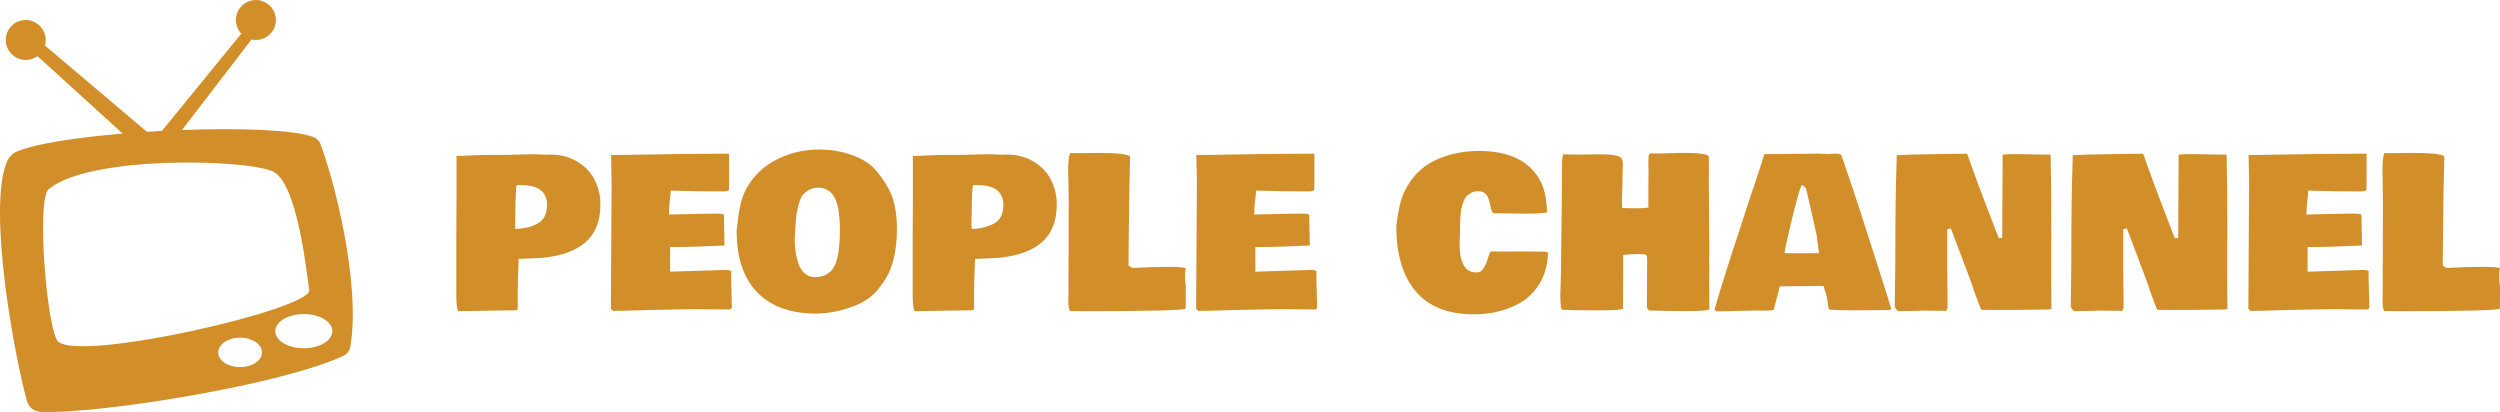
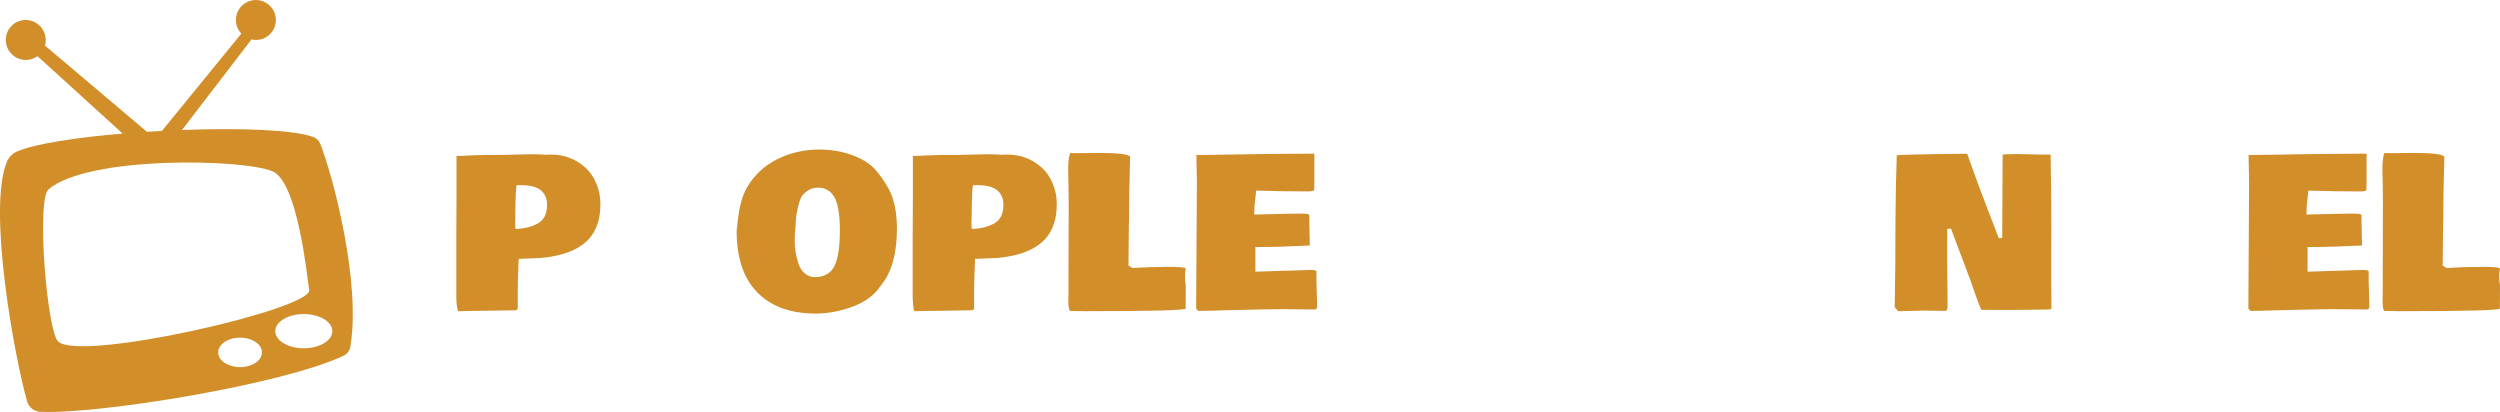
<svg xmlns="http://www.w3.org/2000/svg" id="Layer_1" viewBox="0 0 1213.68 200">
  <defs>
    <style>
      .cls-1 {
        fill: #d18e29;
      }
    </style>
  </defs>
  <g>
    <path class="cls-1" d="M221.52,116.68l.1-20.33v-20.63c.07-.03.38-.05.94-.05h1.83c.69,0,1.22-.03,1.58-.1l6.13-.25c1.58-.07,2.8-.1,3.66-.1h7.87l14.55-.35c1.98,0,4.16.08,6.53.25h.35c1.12-.07,1.83-.1,2.13-.1,6.6,0,12.24,2.1,16.92,6.28,2.28,2.01,4.07,4.6,5.39,7.77,1.32,3.17,1.98,6.44,1.98,9.82s-.35,6.26-1.04,8.63-1.58,4.39-2.67,6.04c-4.35,6.66-12.78,10.56-25.28,11.68l-10.69.45c-.33,7.92-.49,14.07-.49,18.45l.05,1.53v4.01c-.13.46-.38.77-.74.94l-28.25.45c-.56-1.58-.84-4.12-.84-7.62v-26.77ZM264.81,95.45c-1.32-3.46-4.82-5.31-10.49-5.54-.82-.03-1.96-.05-3.41-.05-.4,0-.64,4.87-.74,14.59l-.1,3.71.15,2.97c4.06-.07,7.63-.92,10.71-2.57,3.08-1.65,4.63-4.65,4.63-9,0-1.85-.25-3.22-.74-4.11Z" />
-     <path class="cls-1" d="M296.92,88.13l-.25-13.01s.15.05.35.15c25.07-.43,43.95-.66,56.65-.69.13.07.23.17.3.3v13.95c0,1.35-.03,2.46-.1,3.31-.17.53-1.14.79-2.92.79h-.35c-7.98,0-16.29-.13-24.94-.4,0,.3-.04.82-.12,1.58-.08.76-.14,1.3-.17,1.63l-.25,1.88c-.17,1.25-.28,3.43-.35,6.53l15.34-.35c2.64-.07,4.55-.1,5.74-.1h.79c2.01,0,3.33.06,3.96.17.63.12.94.45.94,1.01l-.05.4v1.19l.25,12.71-.05.05v-.05c-10.03.49-18.04.74-24.04.74h-2.33v11.97l26.86-.84c1.48,0,2.42.22,2.82.64-.03.86-.05,2.08-.05,3.66l.35,13.46c0,.82-.36,1.3-1.09,1.43l-16.43-.15c-3.23,0-9.66.12-19.29.35l-8.11.2c-5.74.2-9.99.3-12.76.3l-.15-.1h.05l-.94-.94v-1.73l.3-52.89.05-7.17Z" />
    <path class="cls-1" d="M357.62,112.17l.1-1.09c.4-4.12.92-7.78,1.58-10.96.66-3.18,1.73-6.16,3.22-8.93,3.53-6.1,8.45-10.73,14.77-13.88,6.32-3.15,13.13-4.72,20.43-4.72s13.94,1.47,19.91,4.4c3.56,1.75,6.35,3.96,8.36,6.63,3.86,4.82,6.4,9.25,7.62,13.31s1.83,8.74,1.83,14.05c0,11.81-2.44,20.81-7.32,27.01l-2.28,3.02c-3.07,3.56-7.4,6.31-13.01,8.24s-11.16,2.93-16.67,2.99c-9.43,0-17.17-1.98-23.2-5.94-10.22-6.63-15.34-18.01-15.34-34.14ZM386.07,111.78s-.02.12-.05.25v.15c-.13,1.39-.2,2.94-.2,4.65s.14,3.53.42,5.44c.28,1.91.74,3.83,1.39,5.74.64,1.91,1.64,3.46,2.99,4.65,1.45,1.25,3.07,1.88,4.87,1.88s3.31-.25,4.55-.77c1.24-.51,2.28-1.16,3.12-1.95s1.57-1.86,2.2-3.22c1.58-3.59,2.37-9.17,2.37-16.72s-.88-13.07-2.65-16.15c-1.76-3.08-4.43-4.63-7.99-4.63-1.78,0-3.34.43-4.68,1.29-1.34.86-2.34,1.75-3.02,2.67-.68.92-1.37,2.89-2.08,5.89-.71,3-1.06,5.77-1.06,8.31l-.2,2.52Z" />
    <path class="cls-1" d="M443.07,116.68l.1-20.33v-20.63c.07-.03.38-.05.94-.05h1.83c.69,0,1.22-.03,1.58-.1l6.13-.25c1.58-.07,2.8-.1,3.66-.1h7.87l14.55-.35c1.98,0,4.16.08,6.53.25h.35c1.12-.07,1.83-.1,2.13-.1,6.6,0,12.24,2.1,16.92,6.28,2.28,2.01,4.07,4.6,5.39,7.77s1.98,6.44,1.98,9.82-.35,6.26-1.04,8.63-1.58,4.39-2.67,6.04c-4.35,6.66-12.78,10.56-25.28,11.68l-10.69.45c-.33,7.92-.49,14.07-.49,18.45l.05,1.53v4.01c-.13.46-.38.77-.74.94l-28.25.45c-.56-1.58-.84-4.12-.84-7.62v-26.77ZM486.36,95.45c-1.32-3.46-4.82-5.31-10.49-5.54-.82-.03-1.96-.05-3.41-.05-.4,0-.64,4.87-.74,14.59l-.1,3.71.15,2.97c4.06-.07,7.63-.92,10.71-2.57,3.08-1.65,4.63-4.65,4.63-9,0-1.85-.25-3.22-.74-4.11Z" />
    <path class="cls-1" d="M575.66,130.38c-.23.92-.35,1.91-.35,2.97v1.14c0,1.75.12,3,.35,3.76,0,4.98-.02,8.82-.05,11.53-.2.86-16.47,1.29-48.83,1.29-1.48,0-3.94-.03-7.37-.1-.53-.99-.79-2.62-.79-4.9l.1-3.22v-11.23l.05-9.4v-9.3l.05-14.99c0-2.77-.03-5.38-.1-7.82v-.54l-.15-7.12c0-4.19.35-6.91,1.04-8.16.66.03,1.57.05,2.72.05h2.37l8.31-.1c9.47,0,14.68.59,15.63,1.78l-.4,17.27-.15,14.5-.05.59-.2,20.58,1.98,1.14c5.97-.36,11.75-.54,17.34-.54s8.42.28,8.48.84Z" />
    <path class="cls-1" d="M581.05,88.13l-.25-13.01s.15.05.35.15c25.07-.43,43.95-.66,56.65-.69.13.07.23.17.3.3v13.95c0,1.35-.03,2.46-.1,3.31-.16.53-1.14.79-2.92.79h-.35c-7.98,0-16.29-.13-24.94-.4,0,.3-.04.82-.12,1.58-.08.76-.14,1.3-.17,1.63l-.25,1.88c-.16,1.25-.28,3.43-.35,6.53l15.34-.35c2.64-.07,4.55-.1,5.74-.1h.79c2.01,0,3.33.06,3.96.17.63.12.94.45.94,1.01l-.05.4v1.19l.25,12.71-.05.05v-.05c-10.03.49-18.04.74-24.04.74h-2.33v11.97l26.86-.84c1.48,0,2.42.22,2.82.64-.03.86-.05,2.08-.05,3.66l.35,13.46c0,.82-.36,1.3-1.09,1.43l-16.43-.15c-3.23,0-9.66.12-19.29.35l-8.11.2c-5.74.2-9.99.3-12.76.3l-.15-.1h.05l-.94-.94v-1.73l.3-52.89.05-7.17Z" />
-     <path class="cls-1" d="M677.87,109.95c.79-7.52,2.11-13.18,3.96-16.97,3.53-7.32,8.79-12.52,15.78-15.58,6.23-2.74,13.01-4.11,20.33-4.11,12.27,0,21.22,3.36,26.86,10.09,3.4,3.99,5.36,8.95,5.89,14.89l.45,4.65c-.56.53-4.11.79-10.64.79l-7.87-.1h-.64l-4.3-.1-1.19.05h-.99c-.92,0-1.62-1.35-2.1-4.06-.48-2.7-1.2-4.49-2.18-5.37-.97-.87-2.1-1.31-3.39-1.31s-2.42.23-3.39.69c-.97.46-1.77,1.01-2.4,1.66s-1.15,1.56-1.58,2.75c-.79,2.05-1.27,4.21-1.43,6.51-.16,2.29-.25,4.86-.25,7.69v1.19l-.2,5c0,9.1,2.57,13.75,7.72,13.95,1.32,0,2.24-.23,2.77-.69,1.42-1.25,2.66-3.78,3.71-7.57.23-.79.51-1.43.84-1.93h1.88l2.28.05h8.01l2.42-.05,4.7.05h2.87l2.92.05h1.98c.4.03.68.38.84,1.04l-.15,1.63c-.3,3.89-1.2,7.42-2.72,10.59-2.8,5.81-7.22,10.12-13.23,12.94s-12.62,4.23-19.81,4.23c-12.57,0-22-3.71-28.3-11.13-6.3-7.42-9.45-17.93-9.45-31.52Z" />
-     <path class="cls-1" d="M829.81,132.46l-.05,5.89c0,2.47.03,6.38.1,11.73-.46.63-4.12.94-10.98.94s-13-.1-18.4-.3c-.07-.07-.38-.48-.94-1.24v-7.92l.1-15.19c0-1.48-.16-2.36-.49-2.62-.33-.26-1.34-.4-3.02-.4h-.69c-3.13,0-5.61.15-7.42.45v6.93l-.1,19.15c-.49.53-4.63.79-12.42.79h-2.37c-6.73,0-11.63-.1-14.69-.3-.63-.2-.94-2.54-.94-7.03l.3-10.93.49-44.33v-2.37c.03-.49.05-2.22.05-5.17s.18-4.82.54-5.62h.25c2.18.07,3.78.1,4.8.1h5.54l5.99-.1h1.88c5.61,0,8.87.64,9.8,1.93.46.66.69,1.67.69,3.02l-.15,6.18v2.33l-.3,9.8c0,.73.05,1.68.15,2.87h3.07l1.24.05h3.96c1.45,0,2.94-.12,4.45-.35v-11.73l.05-3.66v-3.41l-.05-.79v-2.52c0-1.95.09-3.13.27-3.56.18-.43.65-.64,1.41-.64l.99.05h3.22l10.69-.3c8.51,0,12.76.68,12.76,2.03v3.51l.05,1.19-.05,2.57v7.67l.25,31.56c0,.53-.03,1.22-.1,2.08v2.37c0,1.06.03,2.44.1,4.16v1.14Z" />
-     <path class="cls-1" d="M918.22,149.92c-.03.43-.94.64-2.72.64h-4.55l-3.07.05h-3.02l-4.8.05c-4.78,0-8.76-.12-11.92-.35-.1-.03-.21-.23-.35-.59l-.25-1.04c-.3-3.4-1.07-6.68-2.33-9.85l-21.18.2c-.13.56-.56,2.23-1.29,5-.73,2.77-1.27,4.87-1.63,6.28-.33.33-1.9.49-4.7.49l-1.24-.05h-2.87l-12.86.3h-1.48l-1.39.05h-3.46c-.23-.23-.48-.53-.74-.89,3.3-11.41,7.77-25.56,13.41-42.45l1.14-3.51h-.05l1.34-4.11c.43-1.32,1.66-4.98,3.69-10.98,2.03-6,3.3-9.88,3.81-11.63.51-1.75.82-2.65.92-2.72h8.21l17.56-.25,4.75.25,3.91-.25c1.98,0,2.97.4,2.97,1.19,3.3,9.2,7.7,22.44,13.21,39.73,5.51,17.28,8.61,27,9.3,29.14l.69,2.47c.23.89.56,1.83.99,2.82ZM869.24,122.91l2.03.05,11.82-.05c-.49-3.92-.87-6.81-1.14-8.66l-1.88-8.46c-1.98-8.74-3-13.19-3.07-13.36-.07-.16-.12-.32-.17-.47s-.09-.25-.12-.3-.07-.14-.12-.27c-.05-.13-.1-.22-.15-.27s-.11-.12-.17-.22c-.23-.4-.71-.74-1.43-1.04-.89.2-3.55,10.13-7.97,29.78l-.54,3.27h2.92Z" />
    <path class="cls-1" d="M995.84,114.75l-.05,3.31v18.31l.1,8.71v2.47l.05,2.33c-.2.26-1.01.4-2.42.4h-1.29l-15.53.2c-6.6,0-11.51-.02-14.74-.05-.49-.53-2.29-5.33-5.39-14.4l-9.45-25.08-1.78.25-.05,5.05v13.41l.2,13.41v5.54c0,1.48-.33,2.26-.99,2.33-3.27-.1-6.38-.15-9.35-.15h-1.53l-7.47.2h-.99l-3.56.1-.15-.1c-1.09-1.02-1.63-1.76-1.63-2.23v-.89l.05-.99.25-19.29c0-21.18.2-37.19.59-48.04l.1-4.11c0-.3,11.36-.56,34.09-.79.2.13.49.86.89,2.18v-.15l.3.99c2.44,6.99,5.41,15.02,8.91,24.07s5.28,13.68,5.34,13.88l1.68-.1.2-40.32c0-.26,2.41-.4,7.22-.4l12.42.25h3.66c.23,10.92.35,24.16.35,39.73Z" />
-     <path class="cls-1" d="M1081.28,114.75l-.05,3.31v18.31l.1,8.71v2.47l.05,2.33c-.2.26-1.01.4-2.42.4h-1.29l-15.53.2c-6.6,0-11.51-.02-14.74-.05-.49-.53-2.29-5.33-5.39-14.4l-9.45-25.08-1.78.25-.05,5.05v13.41l.2,13.41v5.54c0,1.48-.33,2.26-.99,2.33-3.27-.1-6.38-.15-9.35-.15h-1.53l-7.47.2h-.99l-3.56.1-.15-.1c-1.09-1.02-1.63-1.76-1.63-2.23v-.89l.05-.99.25-19.29c0-21.18.2-37.19.59-48.04l.1-4.11c0-.3,11.36-.56,34.09-.79.2.13.49.86.89,2.18v-.15l.3.99c2.44,6.99,5.41,15.02,8.91,24.07,3.5,9.05,5.28,13.68,5.34,13.88l1.68-.1.2-40.32c0-.26,2.41-.4,7.22-.4l12.42.25h3.66c.23,10.92.35,24.16.35,39.73Z" />
    <path class="cls-1" d="M1091.87,88.13l-.25-13.01s.15.05.35.15c25.07-.43,43.95-.66,56.65-.69.13.07.23.17.3.3v13.95c0,1.35-.03,2.46-.1,3.31-.16.53-1.14.79-2.92.79h-.35c-7.98,0-16.29-.13-24.94-.4,0,.3-.04.82-.12,1.58-.08.76-.14,1.3-.17,1.63l-.25,1.88c-.16,1.25-.28,3.43-.35,6.53l15.34-.35c2.64-.07,4.55-.1,5.74-.1h.79c2.01,0,3.33.06,3.96.17.63.12.94.45.94,1.01l-.05.4v1.19l.25,12.71-.05.05v-.05c-10.03.49-18.04.74-24.04.74h-2.33v11.97l26.86-.84c1.48,0,2.42.22,2.82.64-.03.86-.05,2.08-.05,3.66l.35,13.46c0,.82-.36,1.3-1.09,1.43l-16.43-.15c-3.23,0-9.66.12-19.29.35l-8.11.2c-5.74.2-9.99.3-12.76.3l-.15-.1h.05l-.94-.94v-1.73l.3-52.89.05-7.17Z" />
    <path class="cls-1" d="M1213.68,130.38c-.23.92-.35,1.91-.35,2.97v1.14c0,1.75.12,3,.35,3.76,0,4.98-.02,8.82-.05,11.53-.2.86-16.47,1.29-48.83,1.29-1.48,0-3.94-.03-7.37-.1-.53-.99-.79-2.62-.79-4.9l.1-3.22v-11.23l.05-9.4v-9.3l.05-14.99c0-2.77-.03-5.38-.1-7.82v-.54l-.15-7.12c0-4.19.35-6.91,1.04-8.16.66.03,1.57.05,2.72.05h2.37l8.31-.1c9.47,0,14.68.59,15.63,1.78l-.4,17.27-.15,14.5-.05.59-.2,20.58,1.98,1.14c5.97-.36,11.75-.54,17.34-.54s8.42.28,8.48.84Z" />
  </g>
  <path class="cls-1" d="M155.56,69.95c-.61-1.58-1.86-2.84-3.45-3.43-9.5-3.57-35.84-4.46-63.76-3.41l33.75-43.96c.69.16,1.41.25,2.14.25,5.53,0,9.98-4.63,9.68-10.22-.26-4.89-4.27-8.9-9.16-9.16-5.59-.29-10.22,4.15-10.22,9.68,0,2.56,1,4.88,2.62,6.61l-38.55,47.24c-2.43.13-4.87.27-7.29.43L21.81,22.1c.44-1.52.54-3.19.12-4.93-.99-4.13-4.62-7.21-8.86-7.45-5.81-.33-10.59,4.44-10.25,10.25.27,4.64,3.89,8.51,8.51,9.06,2.57.31,4.97-.41,6.85-1.78l41.36,37.6c-22.34,1.88-42.19,4.89-51.07,8.6-2.3.96-4.16,2.78-5.12,5.08-9.66,23.07,4.04,96.4,9.82,116.35.84,2.89,3.42,4.92,6.43,5.05,28.61,1.23,117.88-13.31,147.19-27.24,1.73-.82,2.95-2.43,3.28-4.32,5.2-30.54-7.9-81.22-14.52-98.42ZM28.2,165.77c-5.39-5.16-10.62-68.8-4.62-73.88,19.32-16.35,94.2-14.78,108.63-8.77,12.32,5.12,16.85,50.81,17.89,57.72,1.39,9.24-111.28,35.09-121.9,24.93ZM116.55,178.24c-5.87,0-10.62-3.2-10.62-7.16s4.75-7.16,10.62-7.16,10.62,3.2,10.62,7.16-4.75,7.16-10.62,7.16ZM147.49,169.08c-7.65,0-13.85-3.72-13.85-8.31s6.2-8.31,13.85-8.31,13.85,3.72,13.85,8.31-6.2,8.31-13.85,8.31Z" />
</svg>